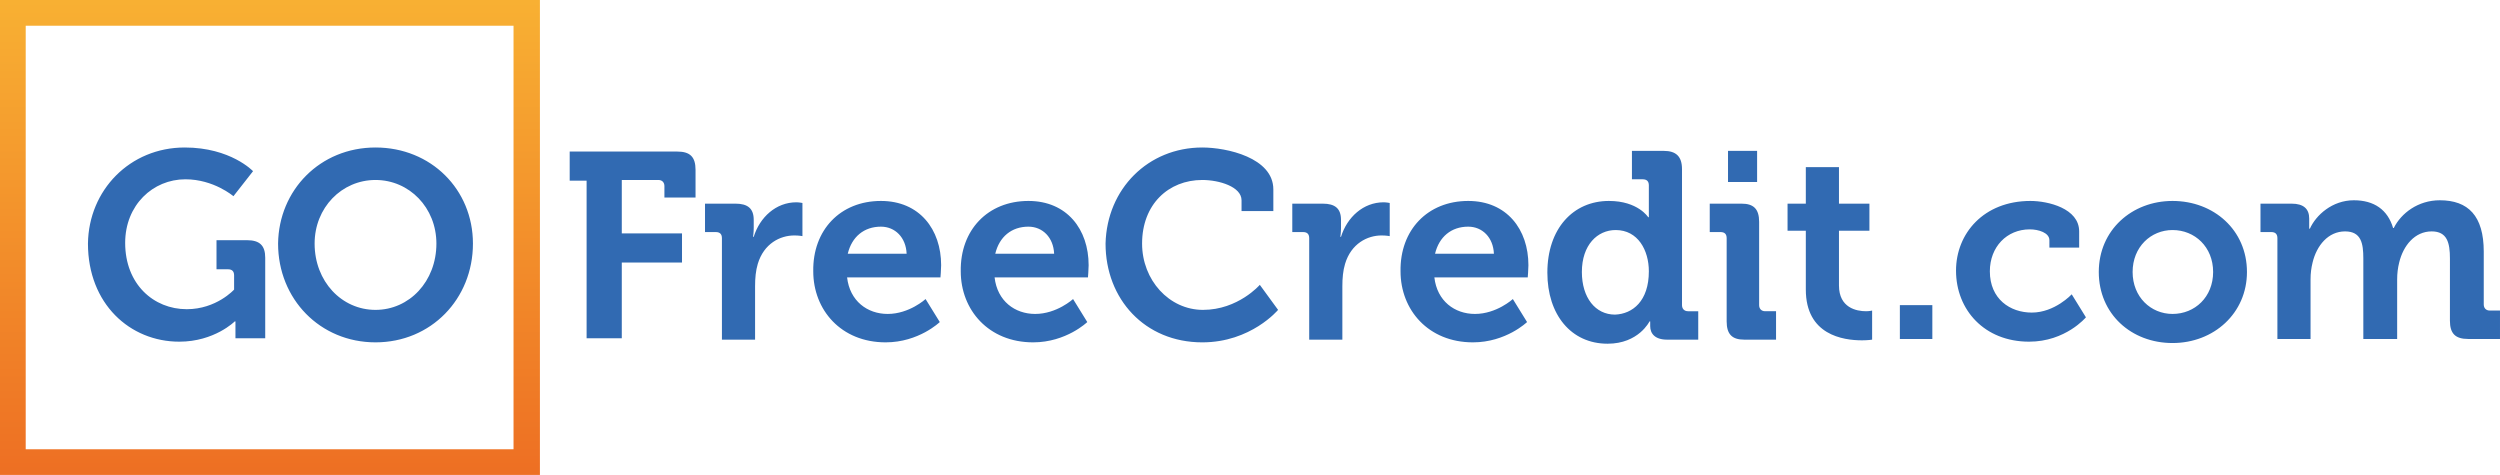
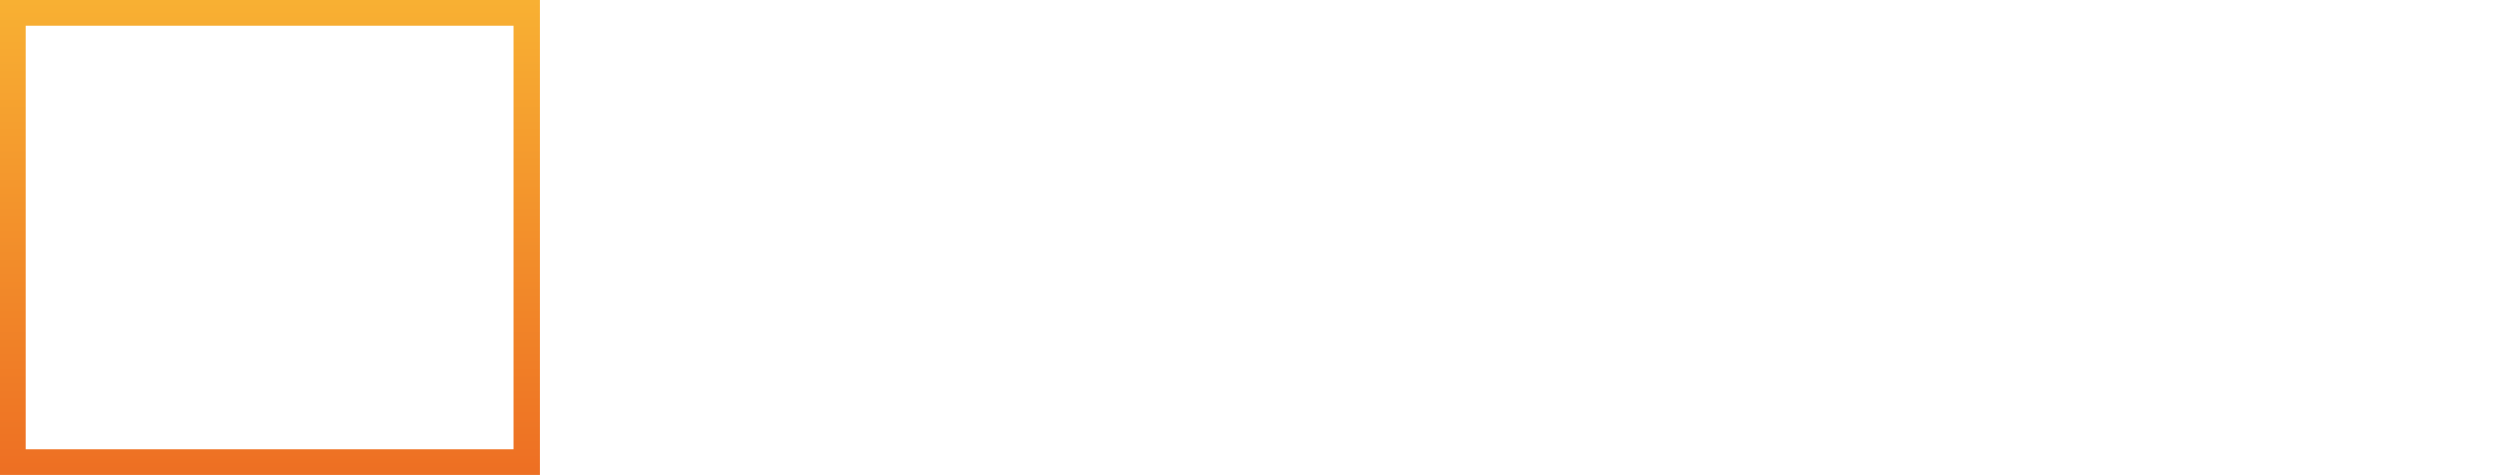
<svg xmlns="http://www.w3.org/2000/svg" version="1.1" id="Layer_1" x="0px" y="0px" viewBox="-281.7 244.8 369.5 70.2" style="enable-background:new -281.7 244.8 369.5 70.2;" xml:space="preserve">
  <style type="text/css">
	.st0{fill:#316AB2;}
	.st1{fill:url(#SVGID_1_);}
</style>
-   <path class="st0" d="M-254.4,266.6c6.8,0,10.1,3.5,10.1,3.5l-2.9,3.7c0,0-2.9-2.5-7.1-2.5c-4.8,0-8.9,3.8-8.9,9.4  c0,6.1,4.2,9.8,9.1,9.8c4.4,0,7-2.9,7-2.9v-2.1c0-0.6-0.3-0.9-0.9-0.9h-1.7v-4.3h4.5c1.9,0,2.7,0.8,2.7,2.6v11.9h-4.4v-1.3  c0-0.6,0-1.2,0-1.2h-0.1c0,0-3,3-8.2,3c-7.3,0-13.5-5.6-13.5-14.5C-268.6,272.9-262.5,266.6-254.4,266.6z M-226.2,266.6  c8.2,0,14.4,6.2,14.4,14.2c0,8.2-6.2,14.6-14.4,14.6c-8.2,0-14.4-6.4-14.4-14.6C-240.5,272.9-234.4,266.6-226.2,266.6z   M-226.2,290.6c5,0,9-4.2,9-9.8c0-5.3-4-9.4-9-9.4s-9,4.1-9,9.4C-235.2,286.4-231.2,290.6-226.2,290.6z M-195,271.5h-2.5v-4.3h15.9  c1.9,0,2.7,0.8,2.7,2.7v4.1h-4.6v-1.7c0-0.5-0.3-0.9-0.9-0.9h-5.4v7.9h8.9v4.3h-8.9v11.2h-5.2V271.5z M-175,280  c0-0.6-0.3-0.9-0.9-0.9h-1.6v-4.2h4.5c1.8,0,2.7,0.7,2.7,2.4v1.2c0,0.7-0.1,1.3-0.1,1.3h0.1c0.9-2.9,3.3-5.1,6.3-5.1  c0.4,0,0.9,0.1,0.9,0.1v4.9c0,0-0.5-0.1-1.2-0.1c-2.1,0-4.5,1.2-5.4,4.2c-0.3,1-0.4,2.1-0.4,3.3v7.9h-4.9V280z M-151.5,274.5  c5.7,0,8.9,4.2,8.9,9.5c0,0.6-0.1,1.8-0.1,1.8h-13.8c0.4,3.5,3,5.4,6,5.4c3.2,0,5.6-2.2,5.6-2.2l2.1,3.4c0,0-3.1,3-8,3  c-6.6,0-10.7-4.8-10.7-10.5C-161.6,278.8-157.5,274.5-151.5,274.5z M-147.7,282.3c-0.1-2.4-1.7-4-3.8-4c-2.5,0-4.3,1.5-4.9,4H-147.7  z M-129.7,274.5c5.7,0,8.9,4.2,8.9,9.5c0,0.6-0.1,1.8-0.1,1.8h-13.8c0.4,3.5,3,5.4,6,5.4c3.2,0,5.6-2.2,5.6-2.2l2.1,3.4  c0,0-3.1,3-8,3c-6.6,0-10.7-4.8-10.7-10.5C-139.8,278.8-135.7,274.5-129.7,274.5z M-125.9,282.3c-0.1-2.4-1.7-4-3.8-4  c-2.5,0-4.3,1.5-4.9,4H-125.9z M-104,266.6c3.6,0,10.5,1.5,10.5,6.2v3.2h-4.7v-1.6c0-2-3.3-3-5.8-3c-5,0-8.9,3.6-8.9,9.4  c0,5.4,4,9.8,9,9.8c5.2,0,8.4-3.7,8.4-3.7l2.7,3.7c0,0-4,4.8-11.2,4.8c-8.5,0-14.3-6.4-14.3-14.6C-118.1,272.7-112,266.6-104,266.6z   M-88.2,280c0-0.6-0.3-0.9-0.9-0.9h-1.6v-4.2h4.5c1.8,0,2.7,0.7,2.7,2.4v1.2c0,0.7-0.1,1.3-0.1,1.3h0.1c0.9-2.9,3.3-5.1,6.3-5.1  c0.4,0,0.9,0.1,0.9,0.1v4.9c0,0-0.5-0.1-1.2-0.1c-2.1,0-4.5,1.2-5.4,4.2c-0.3,1-0.4,2.1-0.4,3.3v7.9h-4.9L-88.2,280L-88.2,280z   M-64.7,274.5c5.7,0,8.9,4.2,8.9,9.5c0,0.6-0.1,1.8-0.1,1.8h-13.8c0.4,3.5,3,5.4,6,5.4c3.2,0,5.6-2.2,5.6-2.2l2.1,3.4c0,0-3.1,3-8,3  c-6.6,0-10.7-4.8-10.7-10.5C-74.8,278.8-70.7,274.5-64.7,274.5z M-60.9,282.3c-0.1-2.4-1.7-4-3.8-4c-2.5,0-4.3,1.5-4.9,4H-60.9z   M-43.9,274.5c4.3,0,5.8,2.4,5.8,2.4h0.1c0,0,0-0.5,0-1.2v-3.5c0-0.6-0.3-0.9-0.9-0.9h-1.6v-4.2h4.7c1.8,0,2.7,0.8,2.7,2.7v20.1  c0,0.5,0.3,0.9,0.9,0.9h1.5v4.2h-4.6c-1.8,0-2.5-0.9-2.5-2c0-0.4,0-0.7,0-0.7h-0.1c0,0-1.6,3.3-6.2,3.3c-5.4,0-8.9-4.3-8.9-10.5  C-53,278.6-49.2,274.5-43.9,274.5z M-38,284.9c0-3.1-1.6-6.1-4.9-6.1c-2.7,0-5,2.2-5,6.2c0,3.8,2,6.3,4.9,6.3  C-40.4,291.2-38,289.3-38,284.9z M-26.5,280c0-0.6-0.3-0.9-0.9-0.9H-29v-4.2h4.7c1.8,0,2.6,0.8,2.6,2.7v12.3c0,0.5,0.3,0.9,0.9,0.9  h1.6v4.2h-4.7c-1.8,0-2.6-0.8-2.6-2.7V280z M-26.3,267.1h4.3v4.6h-4.3V267.1z M-14.9,278.9h-2.6v-4h2.7v-5.4h4.9v5.4h4.5v4h-4.5v8.1  c0,3.3,2.6,3.8,4,3.8c0.5,0,0.9-0.1,0.9-0.1v4.3c0,0-0.6,0.1-1.5,0.1c-2.8,0-8.3-0.8-8.3-7.5v-8.7H-14.9z M-0.9,289.9h4.8v5h-4.8  V289.9z M18.4,274.5c2.6,0,7.2,1.1,7.2,4.5v2.4h-4.4v-1.1c0-1.1-1.6-1.6-2.9-1.6c-3.4,0-5.9,2.6-5.9,6.2c0,4.1,3,6.1,6.2,6.1  c3.4,0,5.9-2.7,5.9-2.7l2.1,3.4c0,0-3,3.6-8.4,3.6c-6.6,0-10.8-4.7-10.8-10.5C7.4,279.3,11.5,274.5,18.4,274.5z M39.4,274.5  c6.1,0,11,4.3,11,10.5c0,6.1-4.9,10.5-11,10.5s-10.9-4.3-10.9-10.5S33.4,274.5,39.4,274.5z M39.4,291.2c3.3,0,6-2.5,6-6.2  s-2.7-6.2-6-6.2c-3.2,0-5.9,2.5-5.9,6.2S36.2,291.2,39.4,291.2z M54.9,280c0-0.6-0.3-0.9-0.9-0.9h-1.6v-4.2H57  c1.8,0,2.6,0.8,2.6,2.2v0.6c0,0.4,0,0.9,0,0.9h0.1c0.9-2,3.3-4.2,6.5-4.2c3,0,5,1.4,5.8,4.1h0.1c1.1-2.2,3.6-4.1,6.8-4.1  c4.2,0,6.5,2.3,6.5,7.6v7.8c0,0.5,0.3,0.9,0.9,0.9h1.5v4.2h-4.7c-1.9,0-2.7-0.8-2.7-2.7V283c0-2.3-0.4-4-2.7-4  c-2.5,0-4.2,2.1-4.8,4.6c-0.2,0.8-0.3,1.6-0.3,2.5v8.8h-5V283c0-2.2-0.3-4-2.7-4c-2.5,0-4.2,2.1-4.8,4.6c-0.2,0.8-0.3,1.6-0.3,2.5  v8.8h-4.9V280z" />
  <linearGradient id="SVGID_1_" gradientUnits="userSpaceOnUse" x1="-241.8" y1="318" x2="-241.8" y2="211.7" gradientTransform="matrix(1 0 0 -1 0 562)">
    <stop offset="0" style="stop-color:#F8B133" />
    <stop offset="1" style="stop-color:#E84E1B" />
  </linearGradient>
  <path class="st1" d="M-201.9,315h-79.8v-70.2h79.8C-201.9,244.8-201.9,315-201.9,315z M-277.9,311.2h72.1v-62.6h-72.1V311.2z" />
</svg>